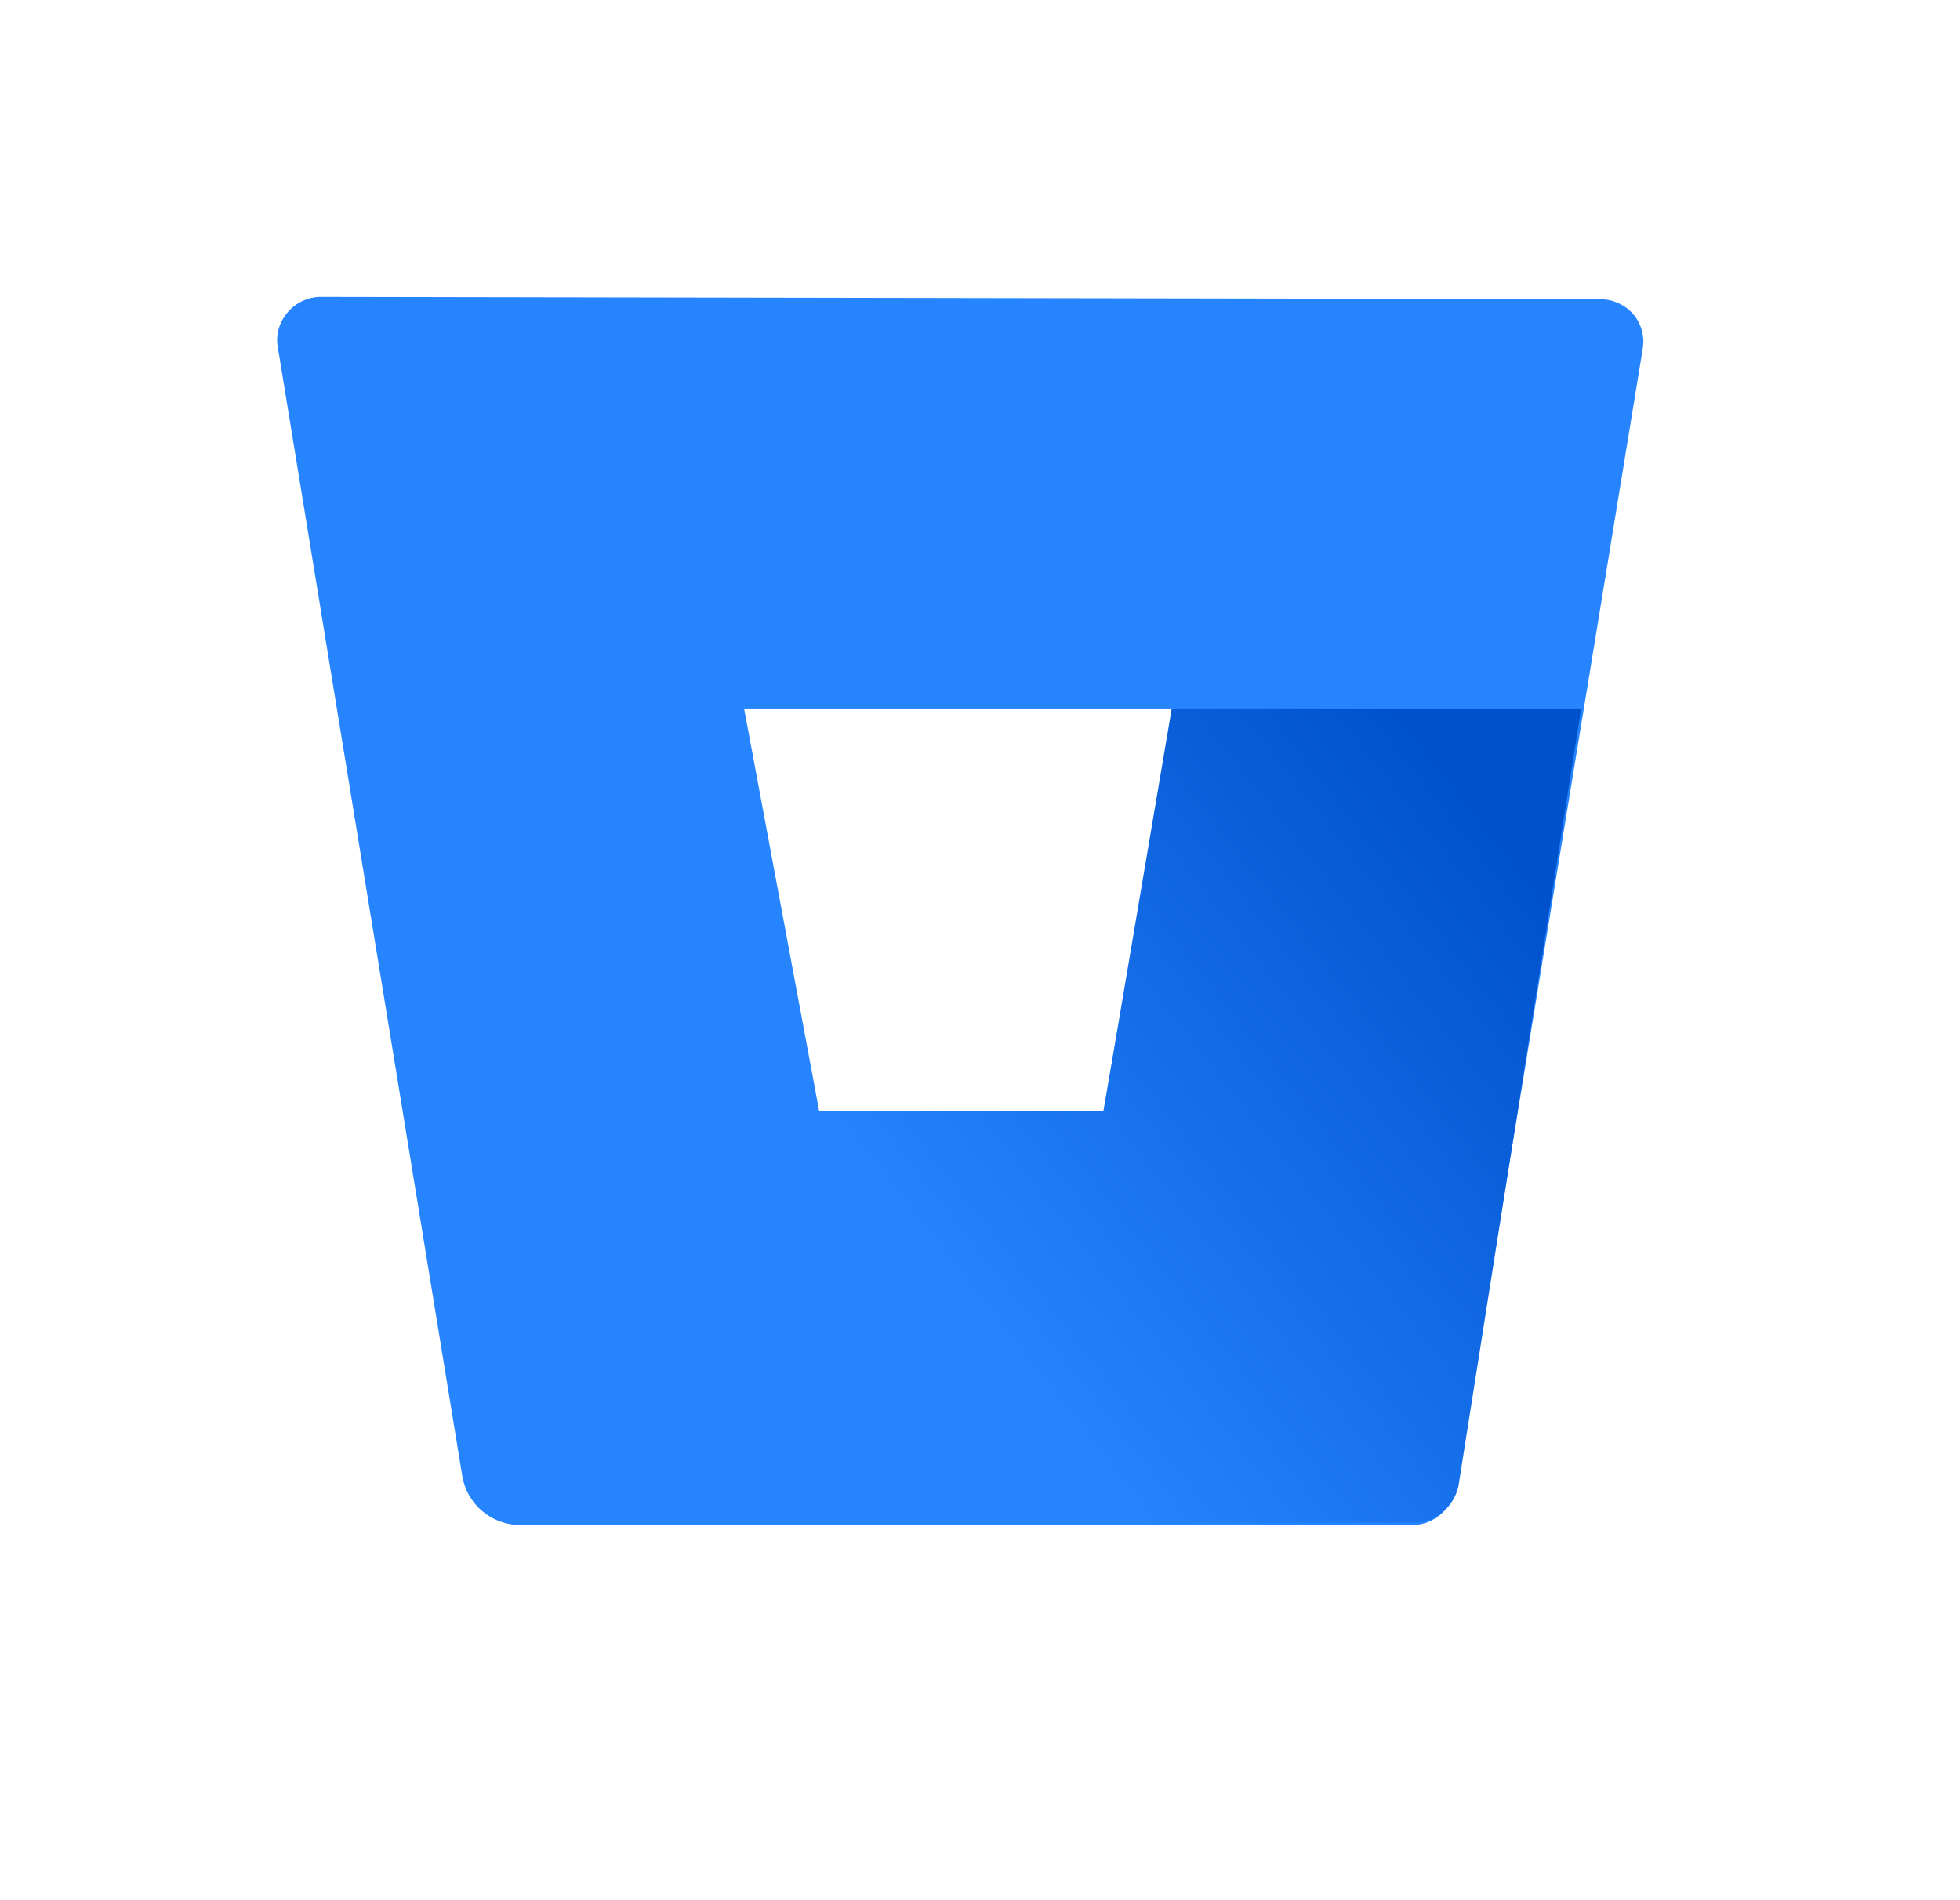
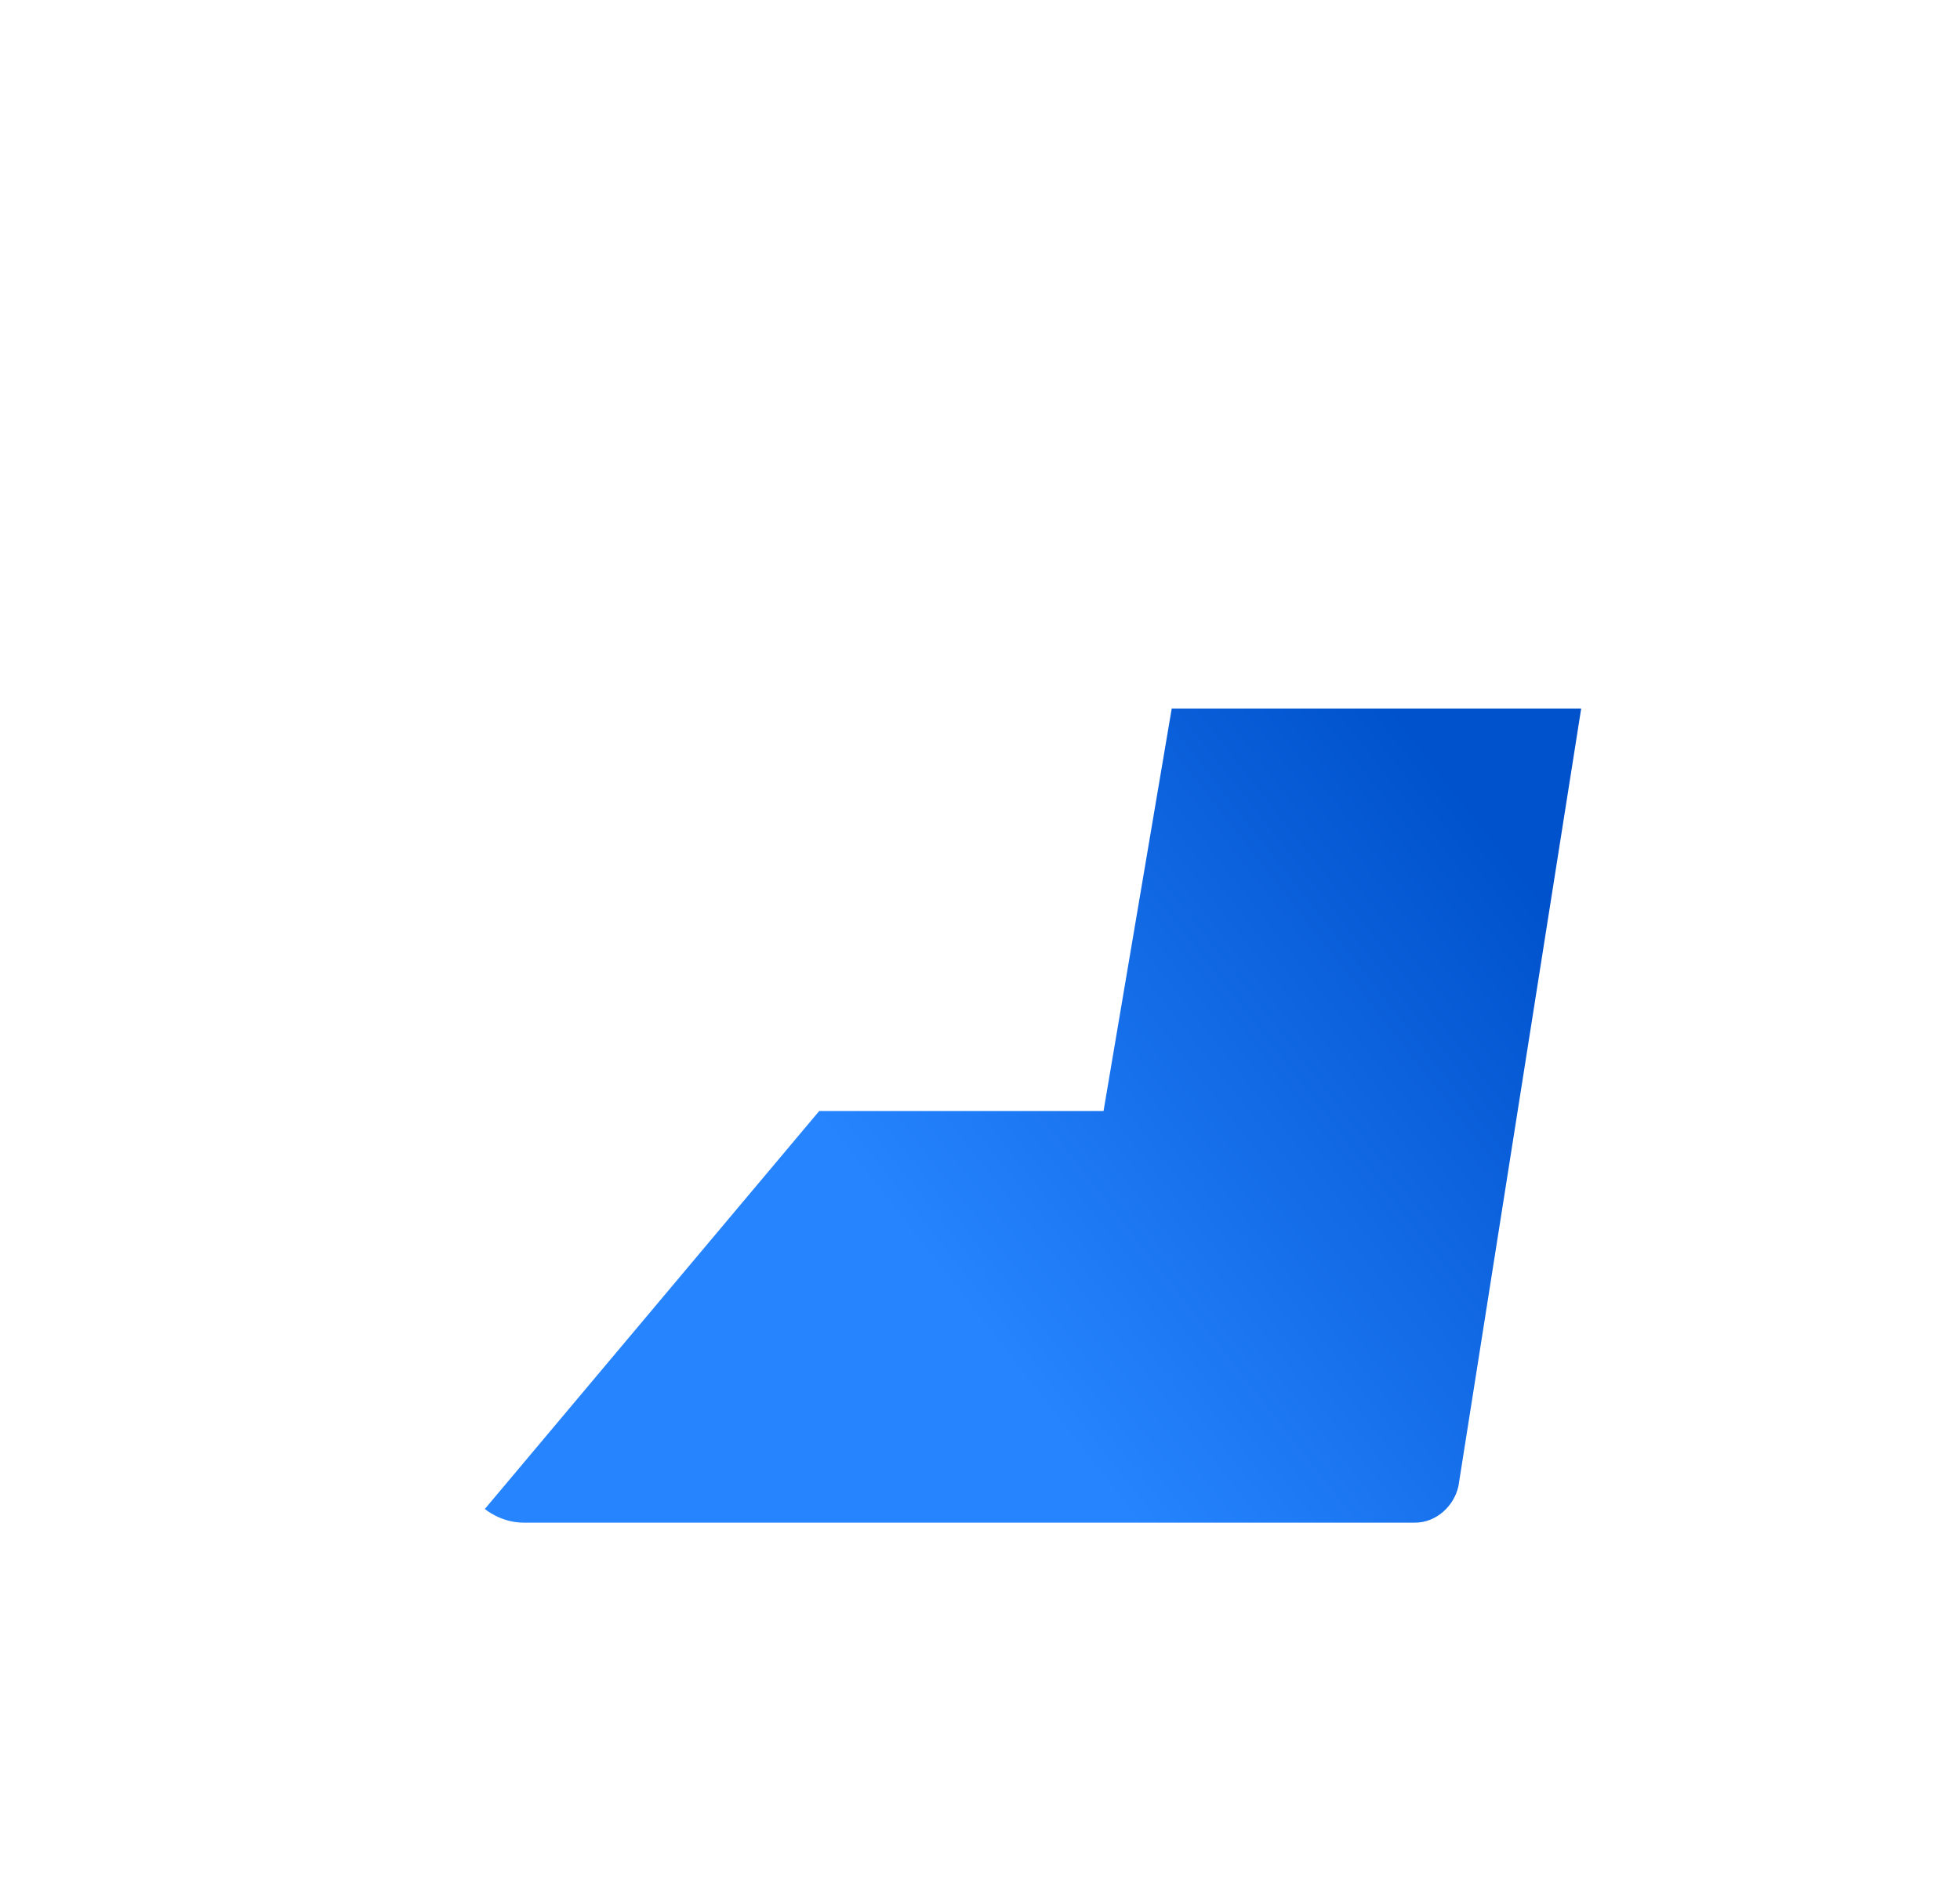
<svg xmlns="http://www.w3.org/2000/svg" width="33" height="32" fill="none">
-   <path fill="#2684FF" d="M5.405 5c-.46 0-.804.421-.728.843L7.78 24.838a.99.99 0 0 0 .996.843h15.013c.345 0 .651-.268.728-.613l3.14-19.187c.077-.46-.268-.843-.728-.843zm13.174 13.71h-4.787l-1.264-6.778h7.239z" />
  <path fill="url(#a)" d="M26.622 11.932h-6.894L18.58 18.71h-4.787l-5.63 6.702s.268.23.651.23h15.013c.345 0 .651-.269.728-.613z" />
  <defs>
    <linearGradient id="a" x1="28.235" x2="16.811" y1="13.842" y2="22.759" gradientUnits="userSpaceOnUse">
      <stop offset=".176" stop-color="#0052CC" />
      <stop offset="1" stop-color="#2684FF" />
    </linearGradient>
  </defs>
</svg>